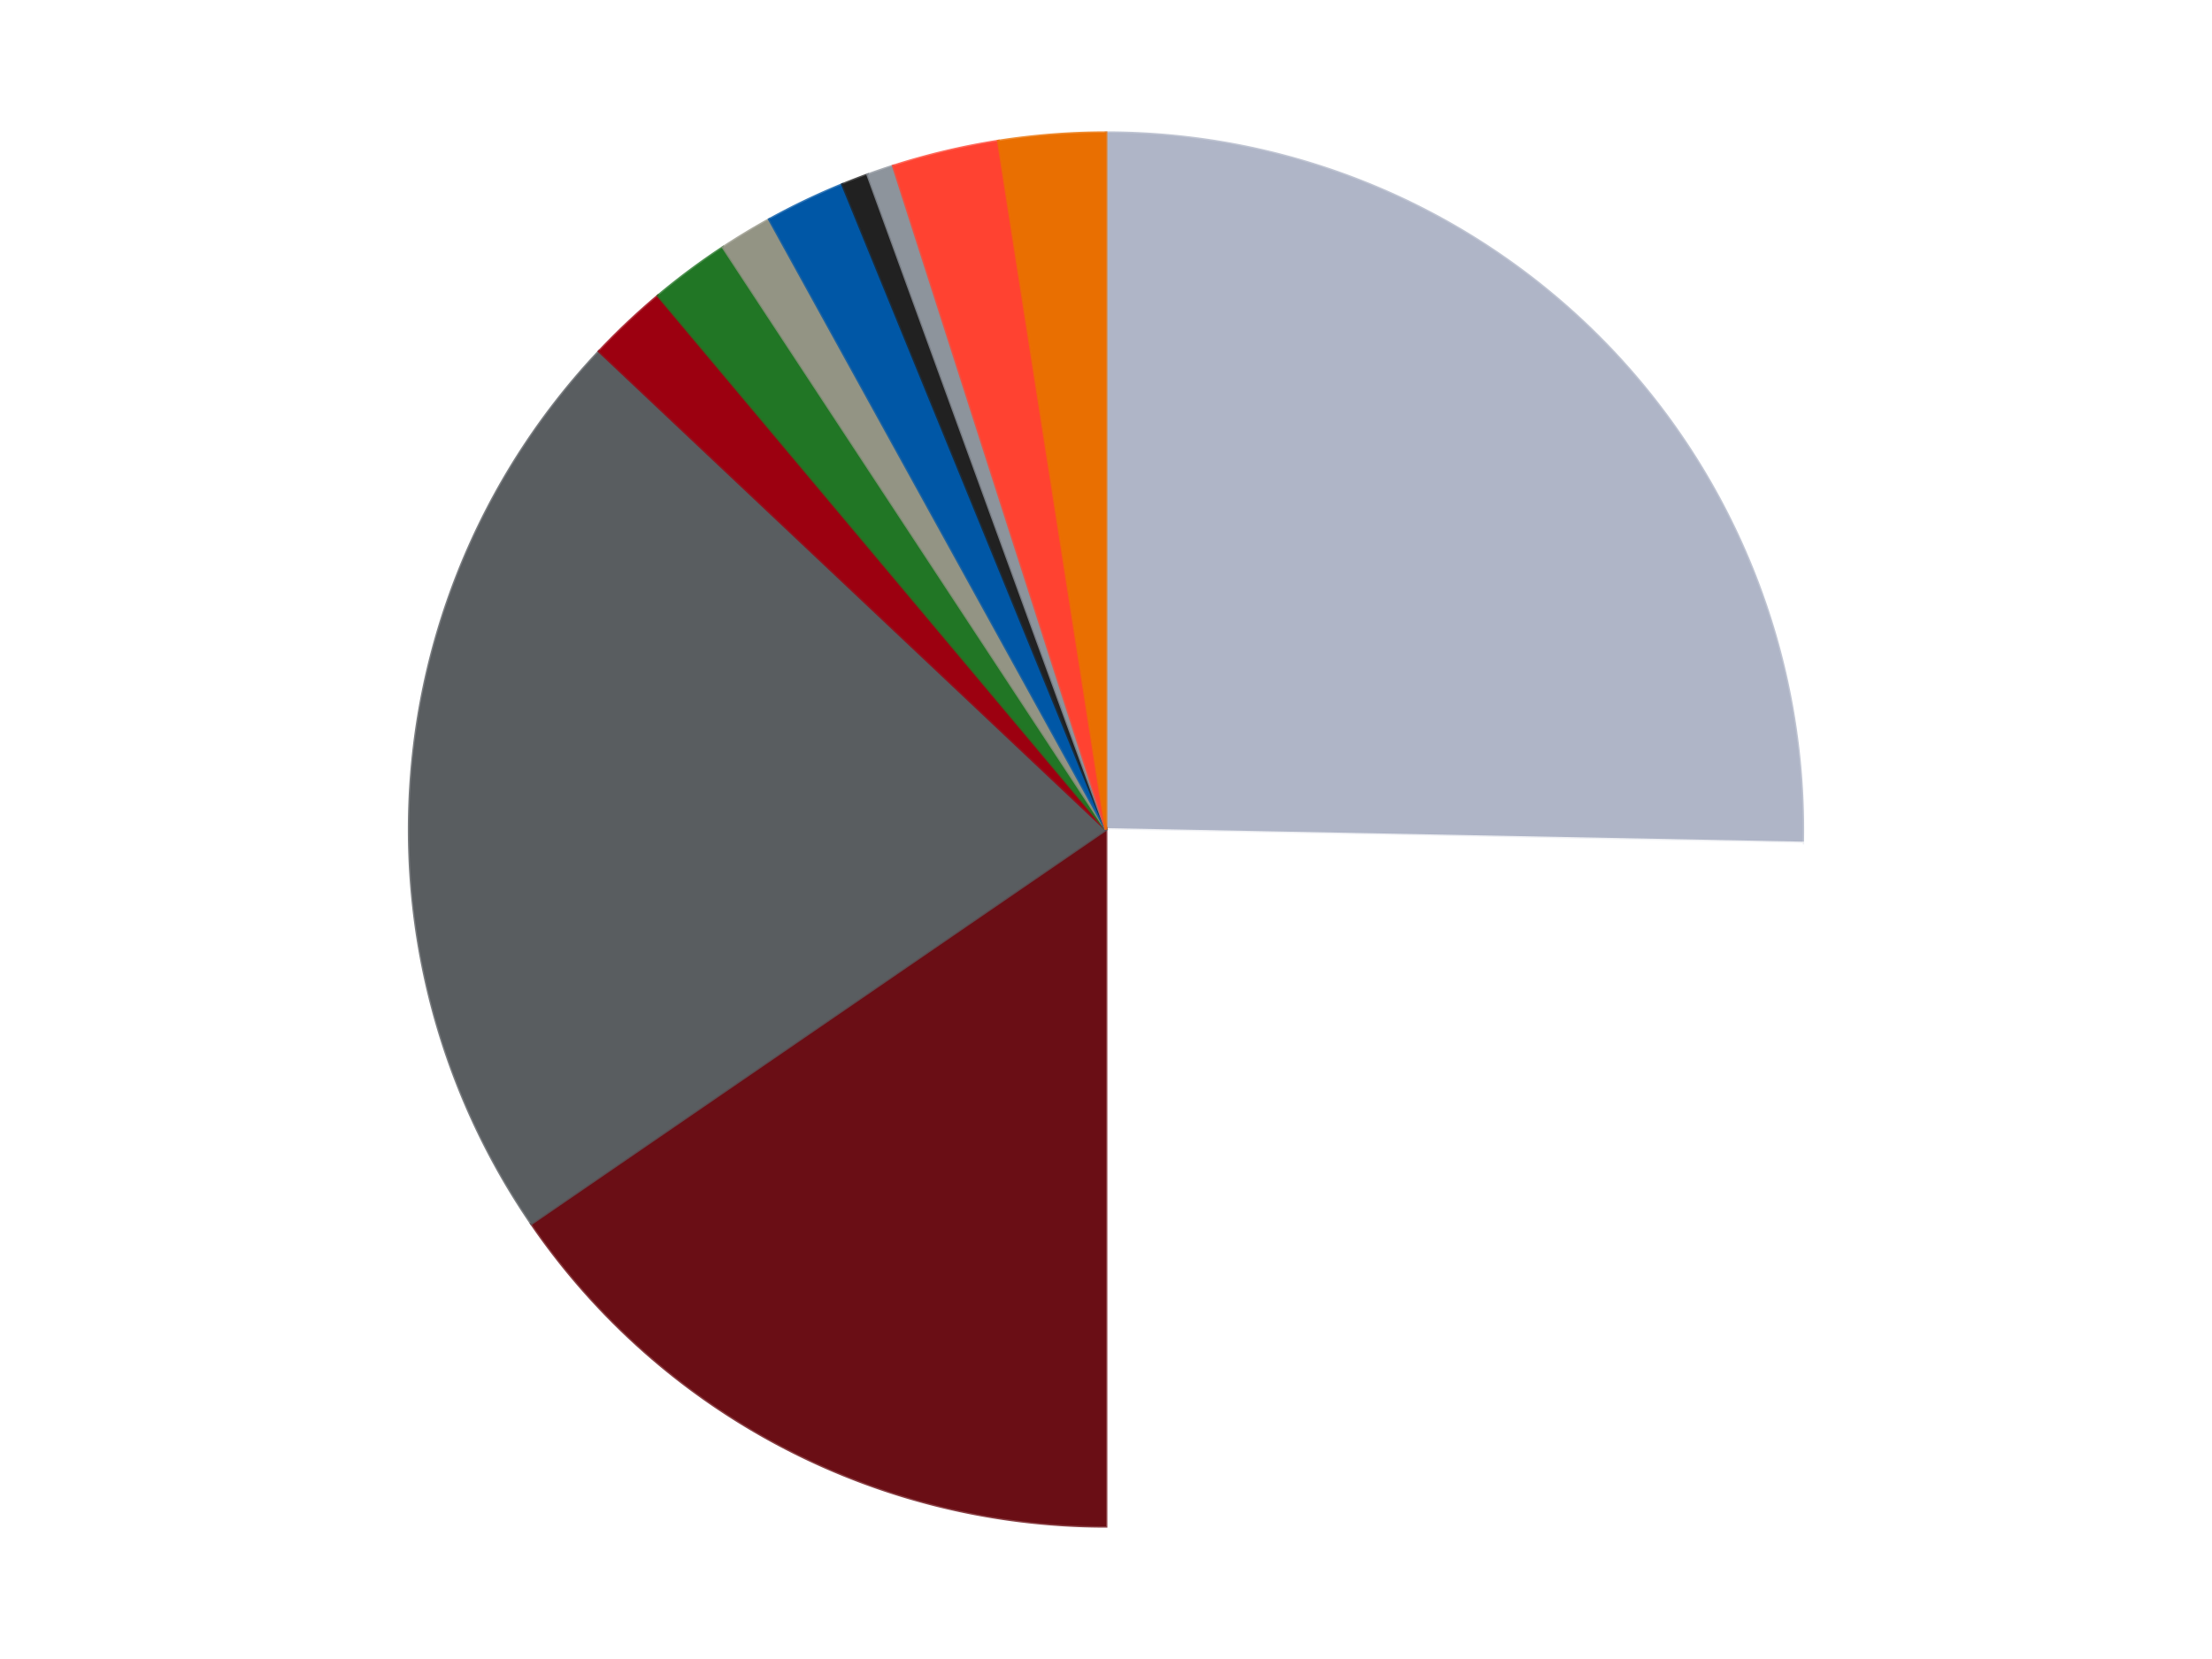
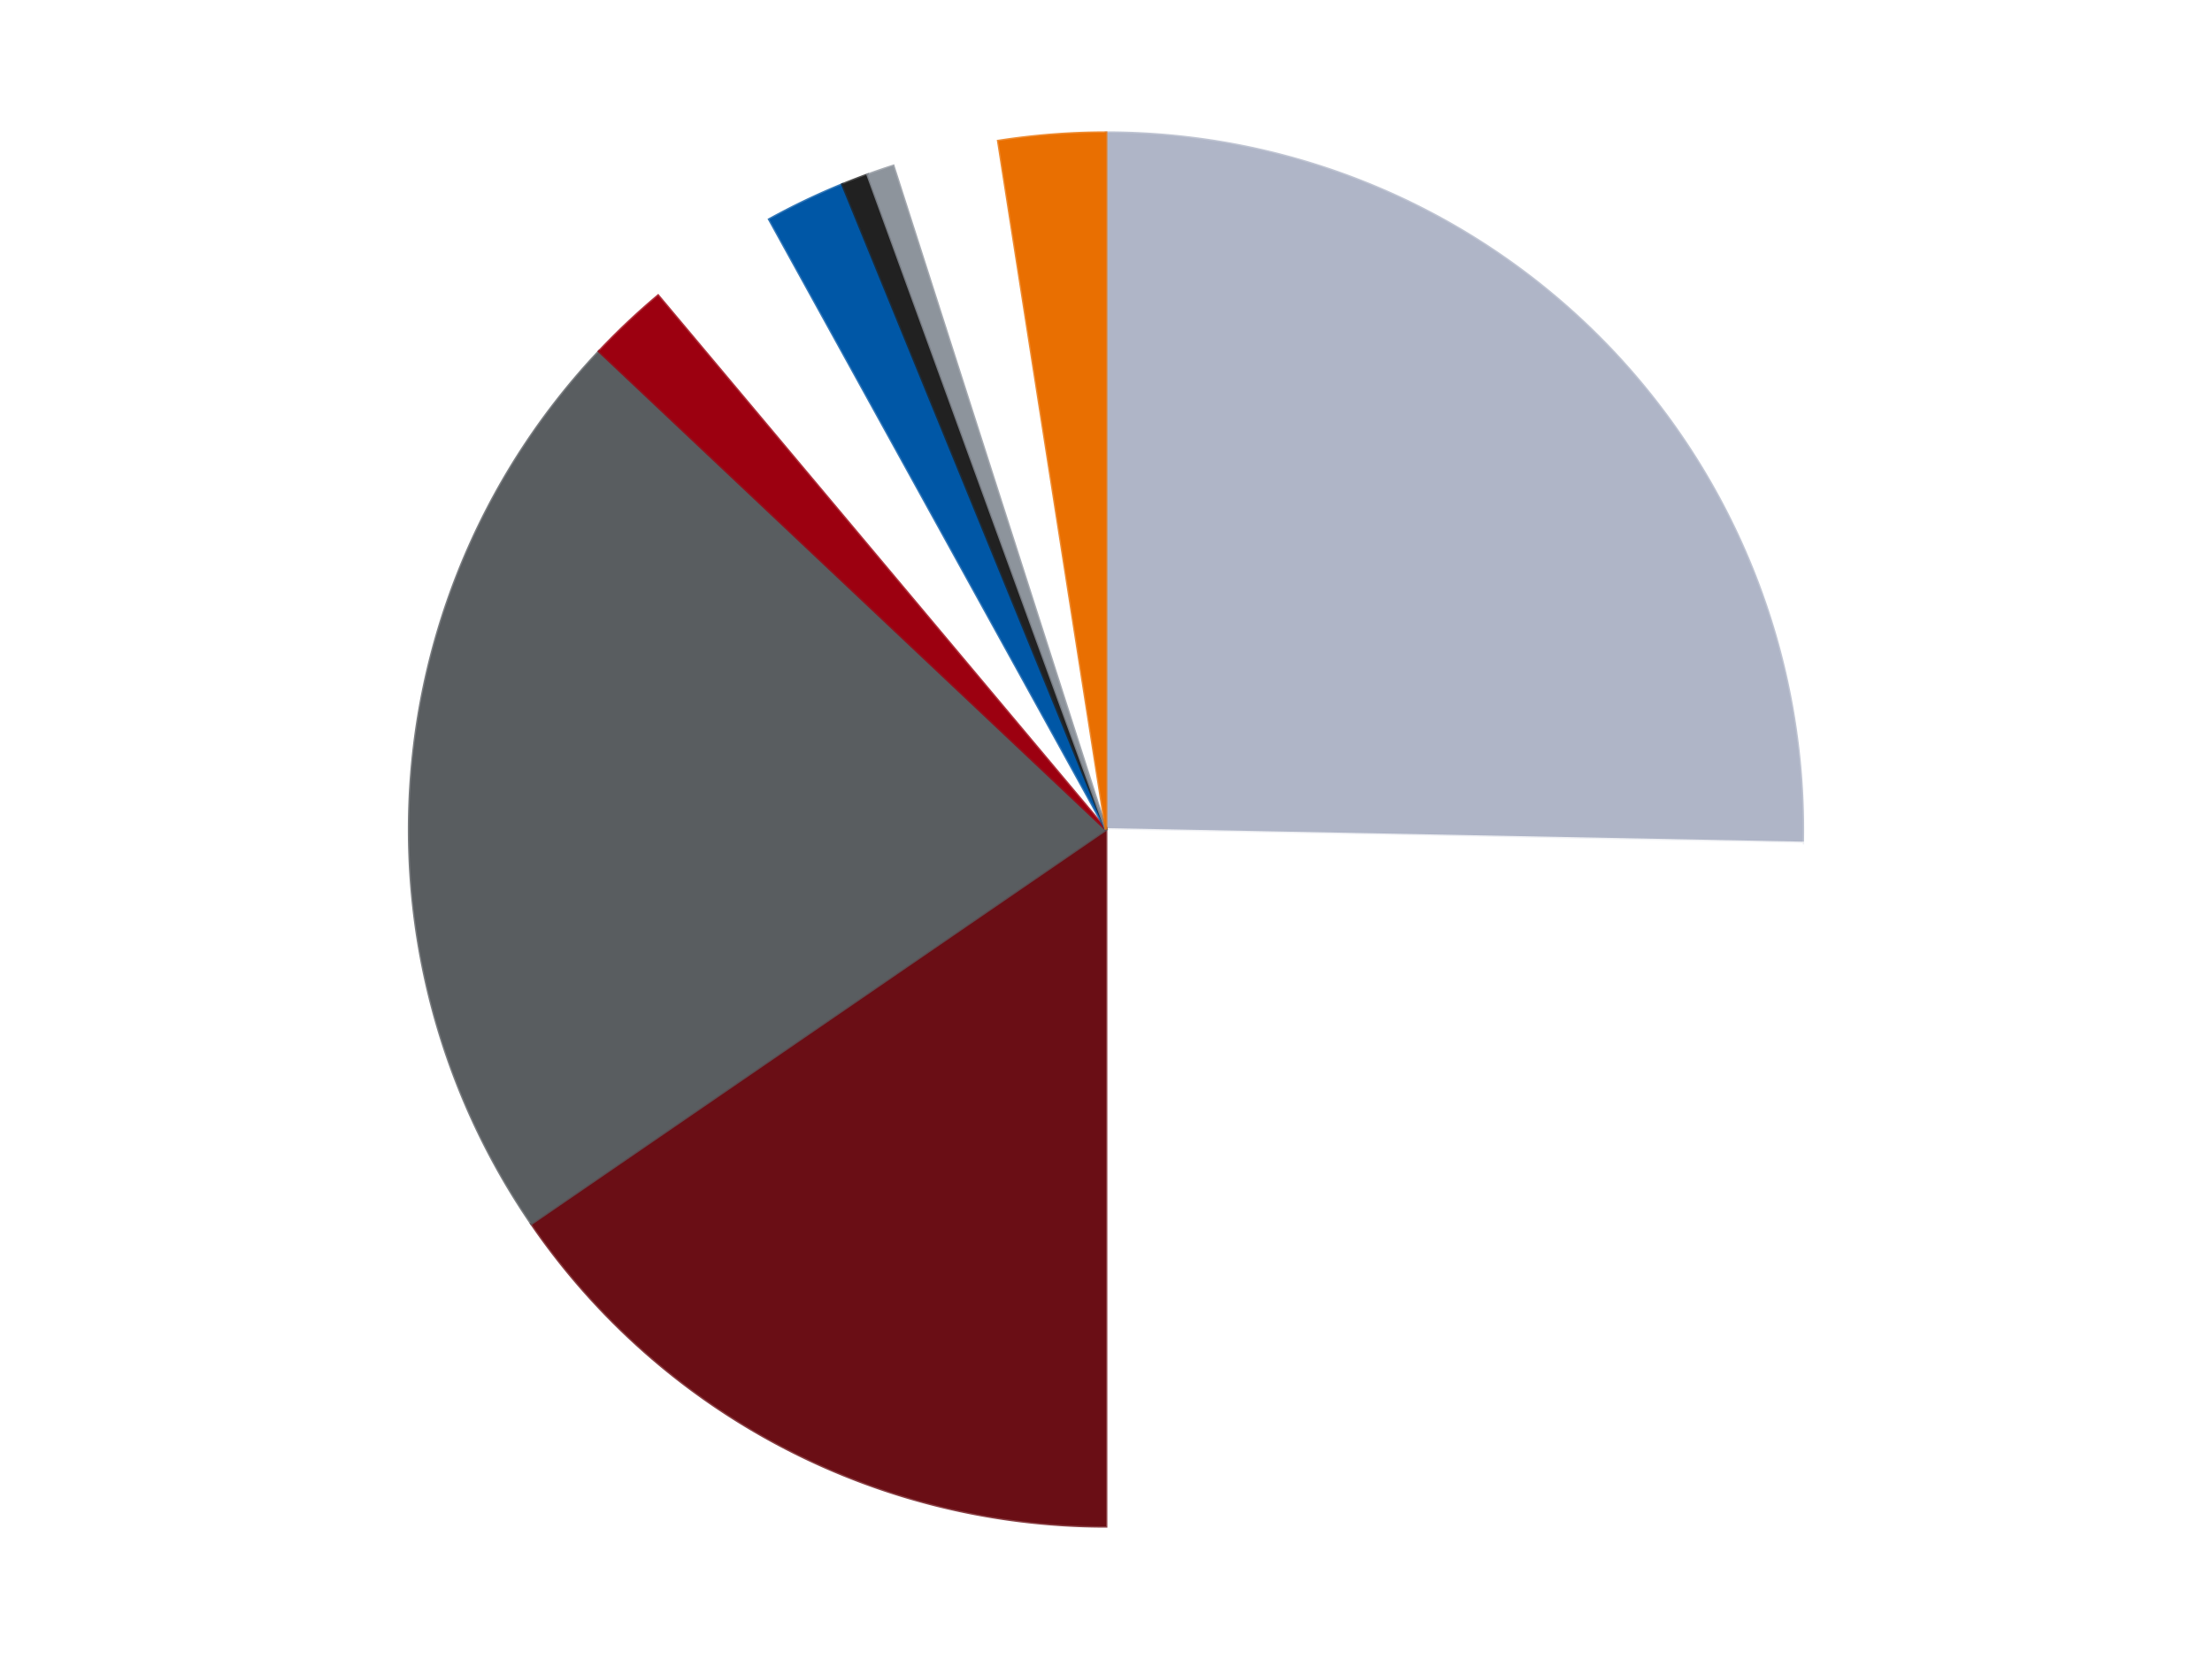
<svg xmlns="http://www.w3.org/2000/svg" xmlns:xlink="http://www.w3.org/1999/xlink" id="chart-a4f2ecb0-0841-4e78-b700-b3b0b4c2846a" class="pygal-chart" viewBox="0 0 800 600">
  <defs>
    <style type="text/css">#chart-a4f2ecb0-0841-4e78-b700-b3b0b4c2846a{-webkit-user-select:none;-webkit-font-smoothing:antialiased;font-family:Consolas,"Liberation Mono",Menlo,Courier,monospace}#chart-a4f2ecb0-0841-4e78-b700-b3b0b4c2846a .title{font-family:Consolas,"Liberation Mono",Menlo,Courier,monospace;font-size:16px}#chart-a4f2ecb0-0841-4e78-b700-b3b0b4c2846a .legends .legend text{font-family:Consolas,"Liberation Mono",Menlo,Courier,monospace;font-size:14px}#chart-a4f2ecb0-0841-4e78-b700-b3b0b4c2846a .axis text{font-family:Consolas,"Liberation Mono",Menlo,Courier,monospace;font-size:10px}#chart-a4f2ecb0-0841-4e78-b700-b3b0b4c2846a .axis text.major{font-family:Consolas,"Liberation Mono",Menlo,Courier,monospace;font-size:10px}#chart-a4f2ecb0-0841-4e78-b700-b3b0b4c2846a .text-overlay text.value{font-family:Consolas,"Liberation Mono",Menlo,Courier,monospace;font-size:16px}#chart-a4f2ecb0-0841-4e78-b700-b3b0b4c2846a .text-overlay text.label{font-family:Consolas,"Liberation Mono",Menlo,Courier,monospace;font-size:10px}#chart-a4f2ecb0-0841-4e78-b700-b3b0b4c2846a .tooltip{font-family:Consolas,"Liberation Mono",Menlo,Courier,monospace;font-size:14px}#chart-a4f2ecb0-0841-4e78-b700-b3b0b4c2846a text.no_data{font-family:Consolas,"Liberation Mono",Menlo,Courier,monospace;font-size:64px}
#chart-a4f2ecb0-0841-4e78-b700-b3b0b4c2846a{background-color:transparent}#chart-a4f2ecb0-0841-4e78-b700-b3b0b4c2846a path,#chart-a4f2ecb0-0841-4e78-b700-b3b0b4c2846a line,#chart-a4f2ecb0-0841-4e78-b700-b3b0b4c2846a rect,#chart-a4f2ecb0-0841-4e78-b700-b3b0b4c2846a circle{-webkit-transition:150ms;-moz-transition:150ms;transition:150ms}#chart-a4f2ecb0-0841-4e78-b700-b3b0b4c2846a .graph &gt; .background{fill:transparent}#chart-a4f2ecb0-0841-4e78-b700-b3b0b4c2846a .plot &gt; .background{fill:transparent}#chart-a4f2ecb0-0841-4e78-b700-b3b0b4c2846a .graph{fill:rgba(0,0,0,.87)}#chart-a4f2ecb0-0841-4e78-b700-b3b0b4c2846a text.no_data{fill:rgba(0,0,0,1)}#chart-a4f2ecb0-0841-4e78-b700-b3b0b4c2846a .title{fill:rgba(0,0,0,1)}#chart-a4f2ecb0-0841-4e78-b700-b3b0b4c2846a .legends .legend text{fill:rgba(0,0,0,.87)}#chart-a4f2ecb0-0841-4e78-b700-b3b0b4c2846a .legends .legend:hover text{fill:rgba(0,0,0,1)}#chart-a4f2ecb0-0841-4e78-b700-b3b0b4c2846a .axis .line{stroke:rgba(0,0,0,1)}#chart-a4f2ecb0-0841-4e78-b700-b3b0b4c2846a .axis .guide.line{stroke:rgba(0,0,0,.54)}#chart-a4f2ecb0-0841-4e78-b700-b3b0b4c2846a .axis .major.line{stroke:rgba(0,0,0,.87)}#chart-a4f2ecb0-0841-4e78-b700-b3b0b4c2846a .axis text.major{fill:rgba(0,0,0,1)}#chart-a4f2ecb0-0841-4e78-b700-b3b0b4c2846a .axis.y .guides:hover .guide.line,#chart-a4f2ecb0-0841-4e78-b700-b3b0b4c2846a .line-graph .axis.x .guides:hover .guide.line,#chart-a4f2ecb0-0841-4e78-b700-b3b0b4c2846a .stackedline-graph .axis.x .guides:hover .guide.line,#chart-a4f2ecb0-0841-4e78-b700-b3b0b4c2846a .xy-graph .axis.x .guides:hover .guide.line{stroke:rgba(0,0,0,1)}#chart-a4f2ecb0-0841-4e78-b700-b3b0b4c2846a .axis .guides:hover text{fill:rgba(0,0,0,1)}#chart-a4f2ecb0-0841-4e78-b700-b3b0b4c2846a .reactive{fill-opacity:1.0;stroke-opacity:.8;stroke-width:1}#chart-a4f2ecb0-0841-4e78-b700-b3b0b4c2846a .ci{stroke:rgba(0,0,0,.87)}#chart-a4f2ecb0-0841-4e78-b700-b3b0b4c2846a .reactive.active,#chart-a4f2ecb0-0841-4e78-b700-b3b0b4c2846a .active .reactive{fill-opacity:0.6;stroke-opacity:.9;stroke-width:4}#chart-a4f2ecb0-0841-4e78-b700-b3b0b4c2846a .ci .reactive.active{stroke-width:1.5}#chart-a4f2ecb0-0841-4e78-b700-b3b0b4c2846a .series text{fill:rgba(0,0,0,1)}#chart-a4f2ecb0-0841-4e78-b700-b3b0b4c2846a .tooltip rect{fill:transparent;stroke:rgba(0,0,0,1);-webkit-transition:opacity 150ms;-moz-transition:opacity 150ms;transition:opacity 150ms}#chart-a4f2ecb0-0841-4e78-b700-b3b0b4c2846a .tooltip .label{fill:rgba(0,0,0,.87)}#chart-a4f2ecb0-0841-4e78-b700-b3b0b4c2846a .tooltip .label{fill:rgba(0,0,0,.87)}#chart-a4f2ecb0-0841-4e78-b700-b3b0b4c2846a .tooltip .legend{font-size:.8em;fill:rgba(0,0,0,.54)}#chart-a4f2ecb0-0841-4e78-b700-b3b0b4c2846a .tooltip .x_label{font-size:.6em;fill:rgba(0,0,0,1)}#chart-a4f2ecb0-0841-4e78-b700-b3b0b4c2846a .tooltip .xlink{font-size:.5em;text-decoration:underline}#chart-a4f2ecb0-0841-4e78-b700-b3b0b4c2846a .tooltip .value{font-size:1.5em}#chart-a4f2ecb0-0841-4e78-b700-b3b0b4c2846a .bound{font-size:.5em}#chart-a4f2ecb0-0841-4e78-b700-b3b0b4c2846a .max-value{font-size:.75em;fill:rgba(0,0,0,.54)}#chart-a4f2ecb0-0841-4e78-b700-b3b0b4c2846a .map-element{fill:transparent;stroke:rgba(0,0,0,.54) !important}#chart-a4f2ecb0-0841-4e78-b700-b3b0b4c2846a .map-element .reactive{fill-opacity:inherit;stroke-opacity:inherit}#chart-a4f2ecb0-0841-4e78-b700-b3b0b4c2846a .color-0,#chart-a4f2ecb0-0841-4e78-b700-b3b0b4c2846a .color-0 a:visited{stroke:#F44336;fill:#F44336}#chart-a4f2ecb0-0841-4e78-b700-b3b0b4c2846a .color-1,#chart-a4f2ecb0-0841-4e78-b700-b3b0b4c2846a .color-1 a:visited{stroke:#3F51B5;fill:#3F51B5}#chart-a4f2ecb0-0841-4e78-b700-b3b0b4c2846a .color-2,#chart-a4f2ecb0-0841-4e78-b700-b3b0b4c2846a .color-2 a:visited{stroke:#009688;fill:#009688}#chart-a4f2ecb0-0841-4e78-b700-b3b0b4c2846a .color-3,#chart-a4f2ecb0-0841-4e78-b700-b3b0b4c2846a .color-3 a:visited{stroke:#FFC107;fill:#FFC107}#chart-a4f2ecb0-0841-4e78-b700-b3b0b4c2846a .color-4,#chart-a4f2ecb0-0841-4e78-b700-b3b0b4c2846a .color-4 a:visited{stroke:#FF5722;fill:#FF5722}#chart-a4f2ecb0-0841-4e78-b700-b3b0b4c2846a .color-5,#chart-a4f2ecb0-0841-4e78-b700-b3b0b4c2846a .color-5 a:visited{stroke:#9C27B0;fill:#9C27B0}#chart-a4f2ecb0-0841-4e78-b700-b3b0b4c2846a .color-6,#chart-a4f2ecb0-0841-4e78-b700-b3b0b4c2846a .color-6 a:visited{stroke:#03A9F4;fill:#03A9F4}#chart-a4f2ecb0-0841-4e78-b700-b3b0b4c2846a .color-7,#chart-a4f2ecb0-0841-4e78-b700-b3b0b4c2846a .color-7 a:visited{stroke:#8BC34A;fill:#8BC34A}#chart-a4f2ecb0-0841-4e78-b700-b3b0b4c2846a .color-8,#chart-a4f2ecb0-0841-4e78-b700-b3b0b4c2846a .color-8 a:visited{stroke:#FF9800;fill:#FF9800}#chart-a4f2ecb0-0841-4e78-b700-b3b0b4c2846a .color-9,#chart-a4f2ecb0-0841-4e78-b700-b3b0b4c2846a .color-9 a:visited{stroke:#E91E63;fill:#E91E63}#chart-a4f2ecb0-0841-4e78-b700-b3b0b4c2846a .color-10,#chart-a4f2ecb0-0841-4e78-b700-b3b0b4c2846a .color-10 a:visited{stroke:#2196F3;fill:#2196F3}#chart-a4f2ecb0-0841-4e78-b700-b3b0b4c2846a .color-11,#chart-a4f2ecb0-0841-4e78-b700-b3b0b4c2846a .color-11 a:visited{stroke:#4CAF50;fill:#4CAF50}#chart-a4f2ecb0-0841-4e78-b700-b3b0b4c2846a .text-overlay .color-0 text{fill:black}#chart-a4f2ecb0-0841-4e78-b700-b3b0b4c2846a .text-overlay .color-1 text{fill:black}#chart-a4f2ecb0-0841-4e78-b700-b3b0b4c2846a .text-overlay .color-2 text{fill:black}#chart-a4f2ecb0-0841-4e78-b700-b3b0b4c2846a .text-overlay .color-3 text{fill:black}#chart-a4f2ecb0-0841-4e78-b700-b3b0b4c2846a .text-overlay .color-4 text{fill:black}#chart-a4f2ecb0-0841-4e78-b700-b3b0b4c2846a .text-overlay .color-5 text{fill:black}#chart-a4f2ecb0-0841-4e78-b700-b3b0b4c2846a .text-overlay .color-6 text{fill:black}#chart-a4f2ecb0-0841-4e78-b700-b3b0b4c2846a .text-overlay .color-7 text{fill:black}#chart-a4f2ecb0-0841-4e78-b700-b3b0b4c2846a .text-overlay .color-8 text{fill:black}#chart-a4f2ecb0-0841-4e78-b700-b3b0b4c2846a .text-overlay .color-9 text{fill:black}#chart-a4f2ecb0-0841-4e78-b700-b3b0b4c2846a .text-overlay .color-10 text{fill:black}#chart-a4f2ecb0-0841-4e78-b700-b3b0b4c2846a .text-overlay .color-11 text{fill:black}
#chart-a4f2ecb0-0841-4e78-b700-b3b0b4c2846a text.no_data{text-anchor:middle}#chart-a4f2ecb0-0841-4e78-b700-b3b0b4c2846a .guide.line{fill:none}#chart-a4f2ecb0-0841-4e78-b700-b3b0b4c2846a .centered{text-anchor:middle}#chart-a4f2ecb0-0841-4e78-b700-b3b0b4c2846a .title{text-anchor:middle}#chart-a4f2ecb0-0841-4e78-b700-b3b0b4c2846a .legends .legend text{fill-opacity:1}#chart-a4f2ecb0-0841-4e78-b700-b3b0b4c2846a .axis.x text{text-anchor:middle}#chart-a4f2ecb0-0841-4e78-b700-b3b0b4c2846a .axis.x:not(.web) text[transform]{text-anchor:start}#chart-a4f2ecb0-0841-4e78-b700-b3b0b4c2846a .axis.x:not(.web) text[transform].backwards{text-anchor:end}#chart-a4f2ecb0-0841-4e78-b700-b3b0b4c2846a .axis.y text{text-anchor:end}#chart-a4f2ecb0-0841-4e78-b700-b3b0b4c2846a .axis.y text[transform].backwards{text-anchor:start}#chart-a4f2ecb0-0841-4e78-b700-b3b0b4c2846a .axis.y2 text{text-anchor:start}#chart-a4f2ecb0-0841-4e78-b700-b3b0b4c2846a .axis.y2 text[transform].backwards{text-anchor:end}#chart-a4f2ecb0-0841-4e78-b700-b3b0b4c2846a .axis .guide.line{stroke-dasharray:4,4;stroke:black}#chart-a4f2ecb0-0841-4e78-b700-b3b0b4c2846a .axis .major.guide.line{stroke-dasharray:6,6;stroke:black}#chart-a4f2ecb0-0841-4e78-b700-b3b0b4c2846a .horizontal .axis.y .guide.line,#chart-a4f2ecb0-0841-4e78-b700-b3b0b4c2846a .horizontal .axis.y2 .guide.line,#chart-a4f2ecb0-0841-4e78-b700-b3b0b4c2846a .vertical .axis.x .guide.line{opacity:0}#chart-a4f2ecb0-0841-4e78-b700-b3b0b4c2846a .horizontal .axis.always_show .guide.line,#chart-a4f2ecb0-0841-4e78-b700-b3b0b4c2846a .vertical .axis.always_show .guide.line{opacity:1 !important}#chart-a4f2ecb0-0841-4e78-b700-b3b0b4c2846a .axis.y .guides:hover .guide.line,#chart-a4f2ecb0-0841-4e78-b700-b3b0b4c2846a .axis.y2 .guides:hover .guide.line,#chart-a4f2ecb0-0841-4e78-b700-b3b0b4c2846a .axis.x .guides:hover .guide.line{opacity:1}#chart-a4f2ecb0-0841-4e78-b700-b3b0b4c2846a .axis .guides:hover text{opacity:1}#chart-a4f2ecb0-0841-4e78-b700-b3b0b4c2846a .nofill{fill:none}#chart-a4f2ecb0-0841-4e78-b700-b3b0b4c2846a .subtle-fill{fill-opacity:.2}#chart-a4f2ecb0-0841-4e78-b700-b3b0b4c2846a .dot{stroke-width:1px;fill-opacity:1;stroke-opacity:1}#chart-a4f2ecb0-0841-4e78-b700-b3b0b4c2846a .dot.active{stroke-width:5px}#chart-a4f2ecb0-0841-4e78-b700-b3b0b4c2846a .dot.negative{fill:transparent}#chart-a4f2ecb0-0841-4e78-b700-b3b0b4c2846a text,#chart-a4f2ecb0-0841-4e78-b700-b3b0b4c2846a tspan{stroke:none !important}#chart-a4f2ecb0-0841-4e78-b700-b3b0b4c2846a .series text.active{opacity:1}#chart-a4f2ecb0-0841-4e78-b700-b3b0b4c2846a .tooltip rect{fill-opacity:.95;stroke-width:.5}#chart-a4f2ecb0-0841-4e78-b700-b3b0b4c2846a .tooltip text{fill-opacity:1}#chart-a4f2ecb0-0841-4e78-b700-b3b0b4c2846a .showable{visibility:hidden}#chart-a4f2ecb0-0841-4e78-b700-b3b0b4c2846a .showable.shown{visibility:visible}#chart-a4f2ecb0-0841-4e78-b700-b3b0b4c2846a .gauge-background{fill:rgba(229,229,229,1);stroke:none}#chart-a4f2ecb0-0841-4e78-b700-b3b0b4c2846a .bg-lines{stroke:transparent;stroke-width:2px}</style>
    <script type="text/javascript">window.pygal = window.pygal || {};window.pygal.config = window.pygal.config || {};window.pygal.config['a4f2ecb0-0841-4e78-b700-b3b0b4c2846a'] = {"allow_interruptions": false, "box_mode": "extremes", "classes": ["pygal-chart"], "css": ["file://style.css", "file://graph.css"], "defs": [], "disable_xml_declaration": false, "dots_size": 2.5, "dynamic_print_values": false, "explicit_size": false, "fill": false, "force_uri_protocol": "https", "formatter": null, "half_pie": false, "height": 600, "include_x_axis": false, "inner_radius": 0, "interpolate": null, "interpolation_parameters": {}, "interpolation_precision": 250, "inverse_y_axis": false, "js": ["//kozea.github.io/pygal.js/2.0.x/pygal-tooltips.min.js"], "legend_at_bottom": false, "legend_at_bottom_columns": null, "legend_box_size": 12, "logarithmic": false, "margin": 20, "margin_bottom": null, "margin_left": null, "margin_right": null, "margin_top": null, "max_scale": 16, "min_scale": 4, "missing_value_fill_truncation": "x", "no_data_text": "No data", "no_prefix": false, "order_min": null, "pretty_print": false, "print_labels": false, "print_values": false, "print_values_position": "center", "print_zeroes": true, "range": null, "rounded_bars": null, "secondary_range": null, "show_dots": true, "show_legend": false, "show_minor_x_labels": true, "show_minor_y_labels": true, "show_only_major_dots": false, "show_x_guides": false, "show_x_labels": true, "show_y_guides": true, "show_y_labels": true, "spacing": 10, "stack_from_top": false, "strict": false, "stroke": true, "stroke_style": null, "style": {"background": "transparent", "ci_colors": [], "colors": ["#F44336", "#3F51B5", "#009688", "#FFC107", "#FF5722", "#9C27B0", "#03A9F4", "#8BC34A", "#FF9800", "#E91E63", "#2196F3", "#4CAF50", "#FFEB3B", "#673AB7", "#00BCD4", "#CDDC39", "#9E9E9E", "#607D8B"], "dot_opacity": "1", "font_family": "Consolas, \"Liberation Mono\", Menlo, Courier, monospace", "foreground": "rgba(0, 0, 0, .87)", "foreground_strong": "rgba(0, 0, 0, 1)", "foreground_subtle": "rgba(0, 0, 0, .54)", "guide_stroke_color": "black", "guide_stroke_dasharray": "4,4", "label_font_family": "Consolas, \"Liberation Mono\", Menlo, Courier, monospace", "label_font_size": 10, "legend_font_family": "Consolas, \"Liberation Mono\", Menlo, Courier, monospace", "legend_font_size": 14, "major_guide_stroke_color": "black", "major_guide_stroke_dasharray": "6,6", "major_label_font_family": "Consolas, \"Liberation Mono\", Menlo, Courier, monospace", "major_label_font_size": 10, "no_data_font_family": "Consolas, \"Liberation Mono\", Menlo, Courier, monospace", "no_data_font_size": 64, "opacity": "1.0", "opacity_hover": "0.6", "plot_background": "transparent", "stroke_opacity": ".8", "stroke_opacity_hover": ".9", "stroke_width": "1", "stroke_width_hover": "4", "title_font_family": "Consolas, \"Liberation Mono\", Menlo, Courier, monospace", "title_font_size": 16, "tooltip_font_family": "Consolas, \"Liberation Mono\", Menlo, Courier, monospace", "tooltip_font_size": 14, "transition": "150ms", "value_background": "rgba(229, 229, 229, 1)", "value_colors": [], "value_font_family": "Consolas, \"Liberation Mono\", Menlo, Courier, monospace", "value_font_size": 16, "value_label_font_family": "Consolas, \"Liberation Mono\", Menlo, Courier, monospace", "value_label_font_size": 10}, "title": null, "tooltip_border_radius": 0, "tooltip_fancy_mode": true, "truncate_label": null, "truncate_legend": null, "width": 800, "x_label_rotation": 0, "x_labels": null, "x_labels_major": null, "x_labels_major_count": null, "x_labels_major_every": null, "x_title": null, "xrange": null, "y_label_rotation": 0, "y_labels": null, "y_labels_major": null, "y_labels_major_count": null, "y_labels_major_every": null, "y_title": null, "zero": 0, "legends": ["Light Bluish Gray", "White", "Dark Red", "Dark Bluish Gray", "Trans-Red", "Trans-Green", "Trans-Black", "Blue", "Black", "Flat Silver", "Trans-Neon Orange", "Trans-Orange"]}</script>
    <script type="text/javascript" xlink:href="https://kozea.github.io/pygal.js/2.0.x/pygal-tooltips.min.js" />
  </defs>
  <title>Pygal</title>
  <g class="graph pie-graph vertical">
    <rect x="0" y="0" width="800" height="600" class="background" />
    <g transform="translate(20, 20)" class="plot">
-       <rect x="0" y="0" width="760" height="560" class="background" />
      <g class="series serie-0 color-0">
        <g class="slices">
          <g class="slice" style="fill: #AFB5C7; stroke: #AFB5C7">
            <path d="M380 28 A252 252 0 0 1 631.953 284.887 L380 280 A0 0 0 0 0 380 280 z" class="slice reactive tooltip-trigger" />
            <desc class="value">41</desc>
            <desc class="x centered">469.95514655429525</desc>
            <desc class="y centered">191.7726141813368</desc>
          </g>
        </g>
      </g>
      <g class="series serie-1 color-1">
        <g class="slices">
          <g class="slice" style="fill: #FFFFFF; stroke: #FFFFFF">
            <path d="M631.953 284.887 A252 252 0 0 1 380 532 L380 280 A0 0 0 0 0 380 280 z" class="slice reactive tooltip-trigger" />
            <desc class="value">40</desc>
            <desc class="x centered">468.22738581866327</desc>
            <desc class="y centered">369.95514655429525</desc>
          </g>
        </g>
      </g>
      <g class="series serie-2 color-2">
        <g class="slices">
          <g class="slice" style="fill: #6A0E15; stroke: #6A0E15">
            <path d="M380 532 A252 252 0 0 1 172.182 422.533 L380 280 A0 0 0 0 0 380 280 z" class="slice reactive tooltip-trigger" />
            <desc class="value">25</desc>
            <desc class="x centered">321.27851651748017</desc>
            <desc class="y centered">391.4799864442589</desc>
          </g>
        </g>
      </g>
      <g class="series serie-3 color-3">
        <g class="slices">
          <g class="slice" style="fill: #595D60; stroke: #595D60">
            <path d="M172.182 422.533 A252 252 0 0 1 196.702 107.067 L380 280 A0 0 0 0 0 380 280 z" class="slice reactive tooltip-trigger" />
            <desc class="value">35</desc>
            <desc class="x centered">254.3788894128582</desc>
            <desc class="y centered">270.2359549953367</desc>
          </g>
        </g>
      </g>
      <g class="series serie-4 color-4">
        <g class="slices">
          <g class="slice" style="fill: #9C0010; stroke: #9C0010">
            <path d="M196.702 107.067 A252 252 0 0 1 218.018 86.957 L380 280 A0 0 0 0 0 380 280 z" class="slice reactive tooltip-trigger" />
            <desc class="value">3</desc>
            <desc class="x centered">293.5335536285395</desc>
            <desc class="y centered">188.3509211617959</desc>
          </g>
        </g>
      </g>
      <g class="series serie-5 color-5">
        <g class="slices">
          <g class="slice" style="fill: #217625; stroke: #217625">
-             <path d="M218.018 86.957 A252 252 0 0 1 241.524 69.457 L380 280 A0 0 0 0 0 380 280 z" class="slice reactive tooltip-trigger" />
            <desc class="value">3</desc>
            <desc class="x centered">304.75801744544884</desc>
            <desc class="y centered">178.93247771286457</desc>
          </g>
        </g>
      </g>
      <g class="series serie-6 color-6">
        <g class="slices">
          <g class="slice" style="fill: #939484; stroke: #939484">
-             <path d="M241.524 69.457 A252 252 0 0 1 258.256 59.359 L380 280 A0 0 0 0 0 380 280 z" class="slice reactive tooltip-trigger" />
            <desc class="value">2</desc>
            <desc class="x centered">314.89587923486505</desc>
            <desc class="y centered">172.12297065918656</desc>
          </g>
        </g>
      </g>
      <g class="series serie-7 color-7">
        <g class="slices">
          <g class="slice" style="fill: #0057A6; stroke: #0057A6">
            <path d="M258.256 59.359 A252 252 0 0 1 284.694 46.718 L380 280 A0 0 0 0 0 380 280 z" class="slice reactive tooltip-trigger" />
            <desc class="value">3</desc>
            <desc class="x centered">325.6453557241619</desc>
            <desc class="y centered">166.32690447758932</desc>
          </g>
        </g>
      </g>
      <g class="series serie-8 color-8">
        <g class="slices">
          <g class="slice" style="fill: #212121; stroke: #212121">
            <path d="M284.694 46.718 A252 252 0 0 1 293.811 43.197 L380 280 A0 0 0 0 0 380 280 z" class="slice reactive tooltip-trigger" />
            <desc class="value">1</desc>
            <desc class="x centered">334.61760667460624</desc>
            <desc class="y centered">162.45665320376804</desc>
          </g>
        </g>
      </g>
      <g class="series serie-9 color-9">
        <g class="slices">
          <g class="slice" style="fill: #8D949C; stroke: #8D949C">
            <path d="M293.811 43.197 A252 252 0 0 1 303.058 40.034 L380 280 A0 0 0 0 0 380 280 z" class="slice reactive tooltip-trigger" />
            <desc class="value">1</desc>
            <desc class="x centered">339.2095233006512</desc>
            <desc class="y centered">160.78533223365554</desc>
          </g>
        </g>
      </g>
      <g class="series serie-10 color-10">
        <g class="slices">
          <g class="slice" style="fill: #FF4231; stroke: #FF4231">
-             <path d="M303.058 40.034 A252 252 0 0 1 341.061 31.027 L380 280 A0 0 0 0 0 380 280 z" class="slice reactive tooltip-trigger" />
            <desc class="value">4</desc>
            <desc class="x centered">350.9424002864522</desc>
            <desc class="y centered">157.3963463069423</desc>
          </g>
        </g>
      </g>
      <g class="series serie-11 color-11">
        <g class="slices">
          <g class="slice" style="fill: #E96F01; stroke: #E96F01">
            <path d="M341.061 31.027 A252 252 0 0 1 380 28 L380 280 A0 0 0 0 0 380 280 z" class="slice reactive tooltip-trigger" />
            <desc class="value">4</desc>
            <desc class="x centered">370.23595499533633</desc>
            <desc class="y centered">154.37888941285823</desc>
          </g>
        </g>
      </g>
    </g>
    <g class="titles" />
    <g transform="translate(20, 20)" class="plot overlay">
      <g class="series serie-0 color-0" />
      <g class="series serie-1 color-1" />
      <g class="series serie-2 color-2" />
      <g class="series serie-3 color-3" />
      <g class="series serie-4 color-4" />
      <g class="series serie-5 color-5" />
      <g class="series serie-6 color-6" />
      <g class="series serie-7 color-7" />
      <g class="series serie-8 color-8" />
      <g class="series serie-9 color-9" />
      <g class="series serie-10 color-10" />
      <g class="series serie-11 color-11" />
    </g>
    <g transform="translate(20, 20)" class="plot text-overlay">
      <g class="series serie-0 color-0" />
      <g class="series serie-1 color-1" />
      <g class="series serie-2 color-2" />
      <g class="series serie-3 color-3" />
      <g class="series serie-4 color-4" />
      <g class="series serie-5 color-5" />
      <g class="series serie-6 color-6" />
      <g class="series serie-7 color-7" />
      <g class="series serie-8 color-8" />
      <g class="series serie-9 color-9" />
      <g class="series serie-10 color-10" />
      <g class="series serie-11 color-11" />
    </g>
    <g transform="translate(20, 20)" class="plot tooltip-overlay">
      <g transform="translate(0 0)" style="opacity: 0" class="tooltip">
-         <rect rx="0" ry="0" width="0" height="0" class="tooltip-box" />
        <g class="text" />
      </g>
    </g>
  </g>
</svg>